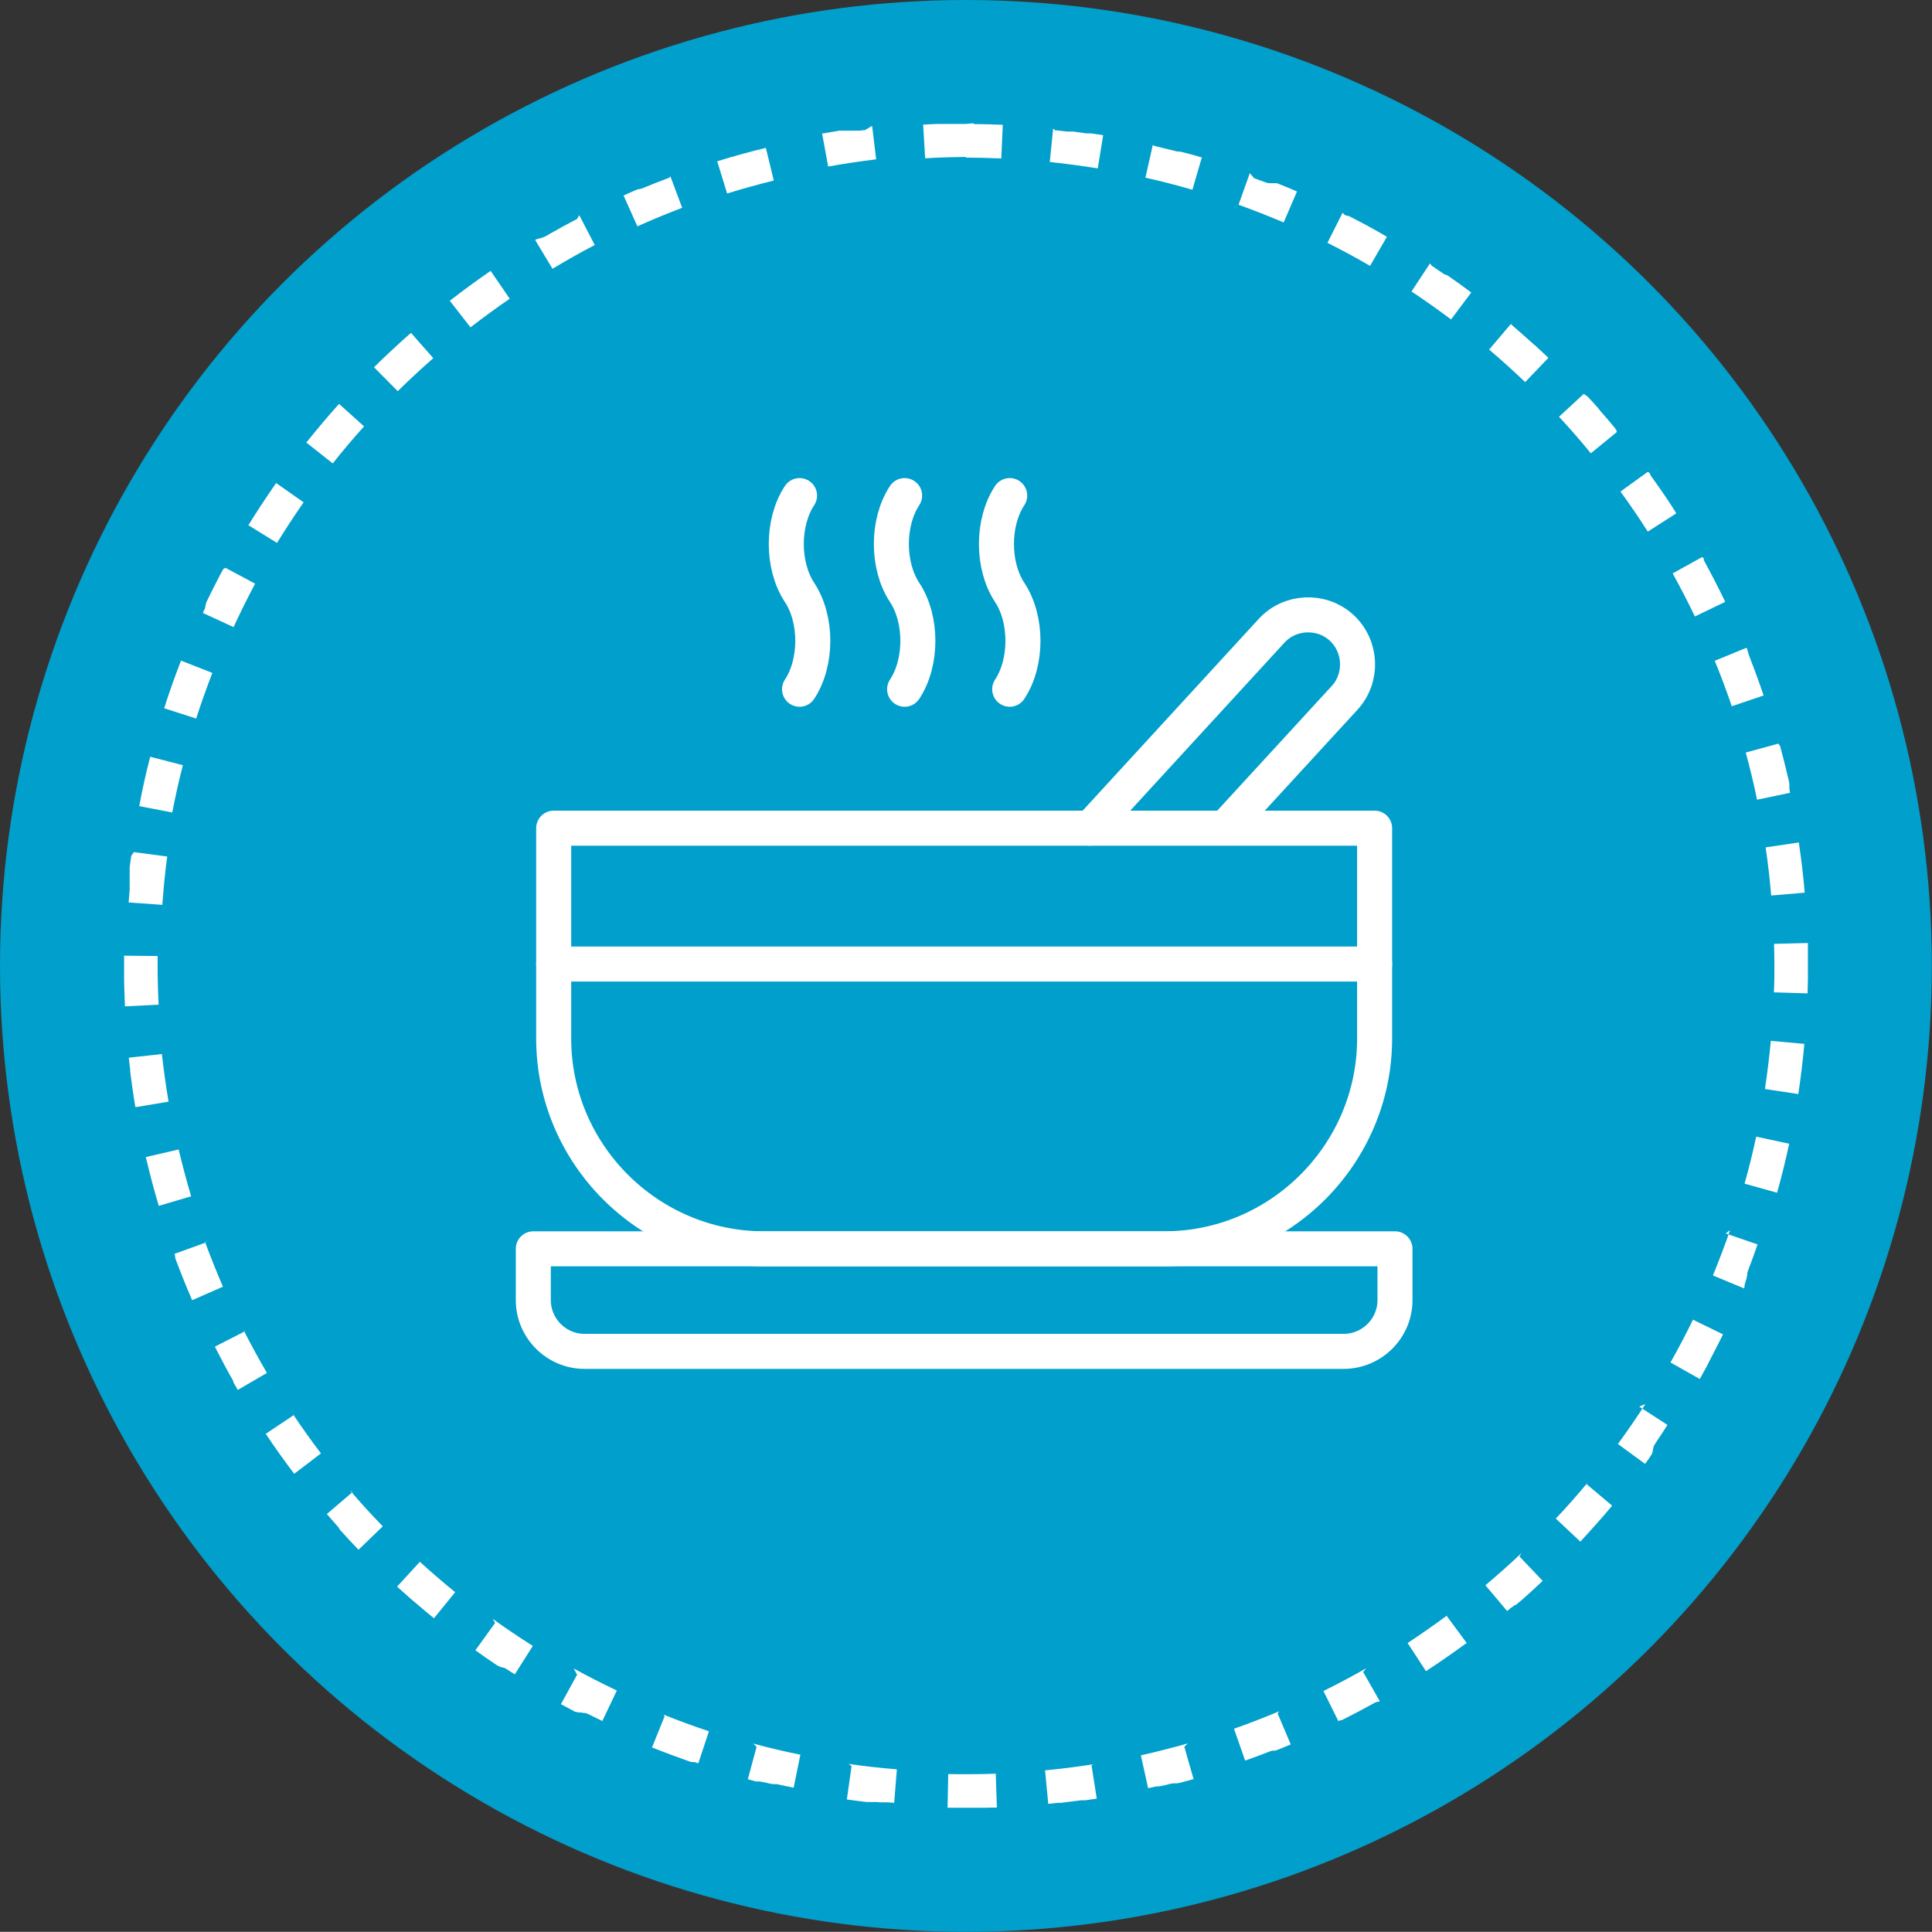
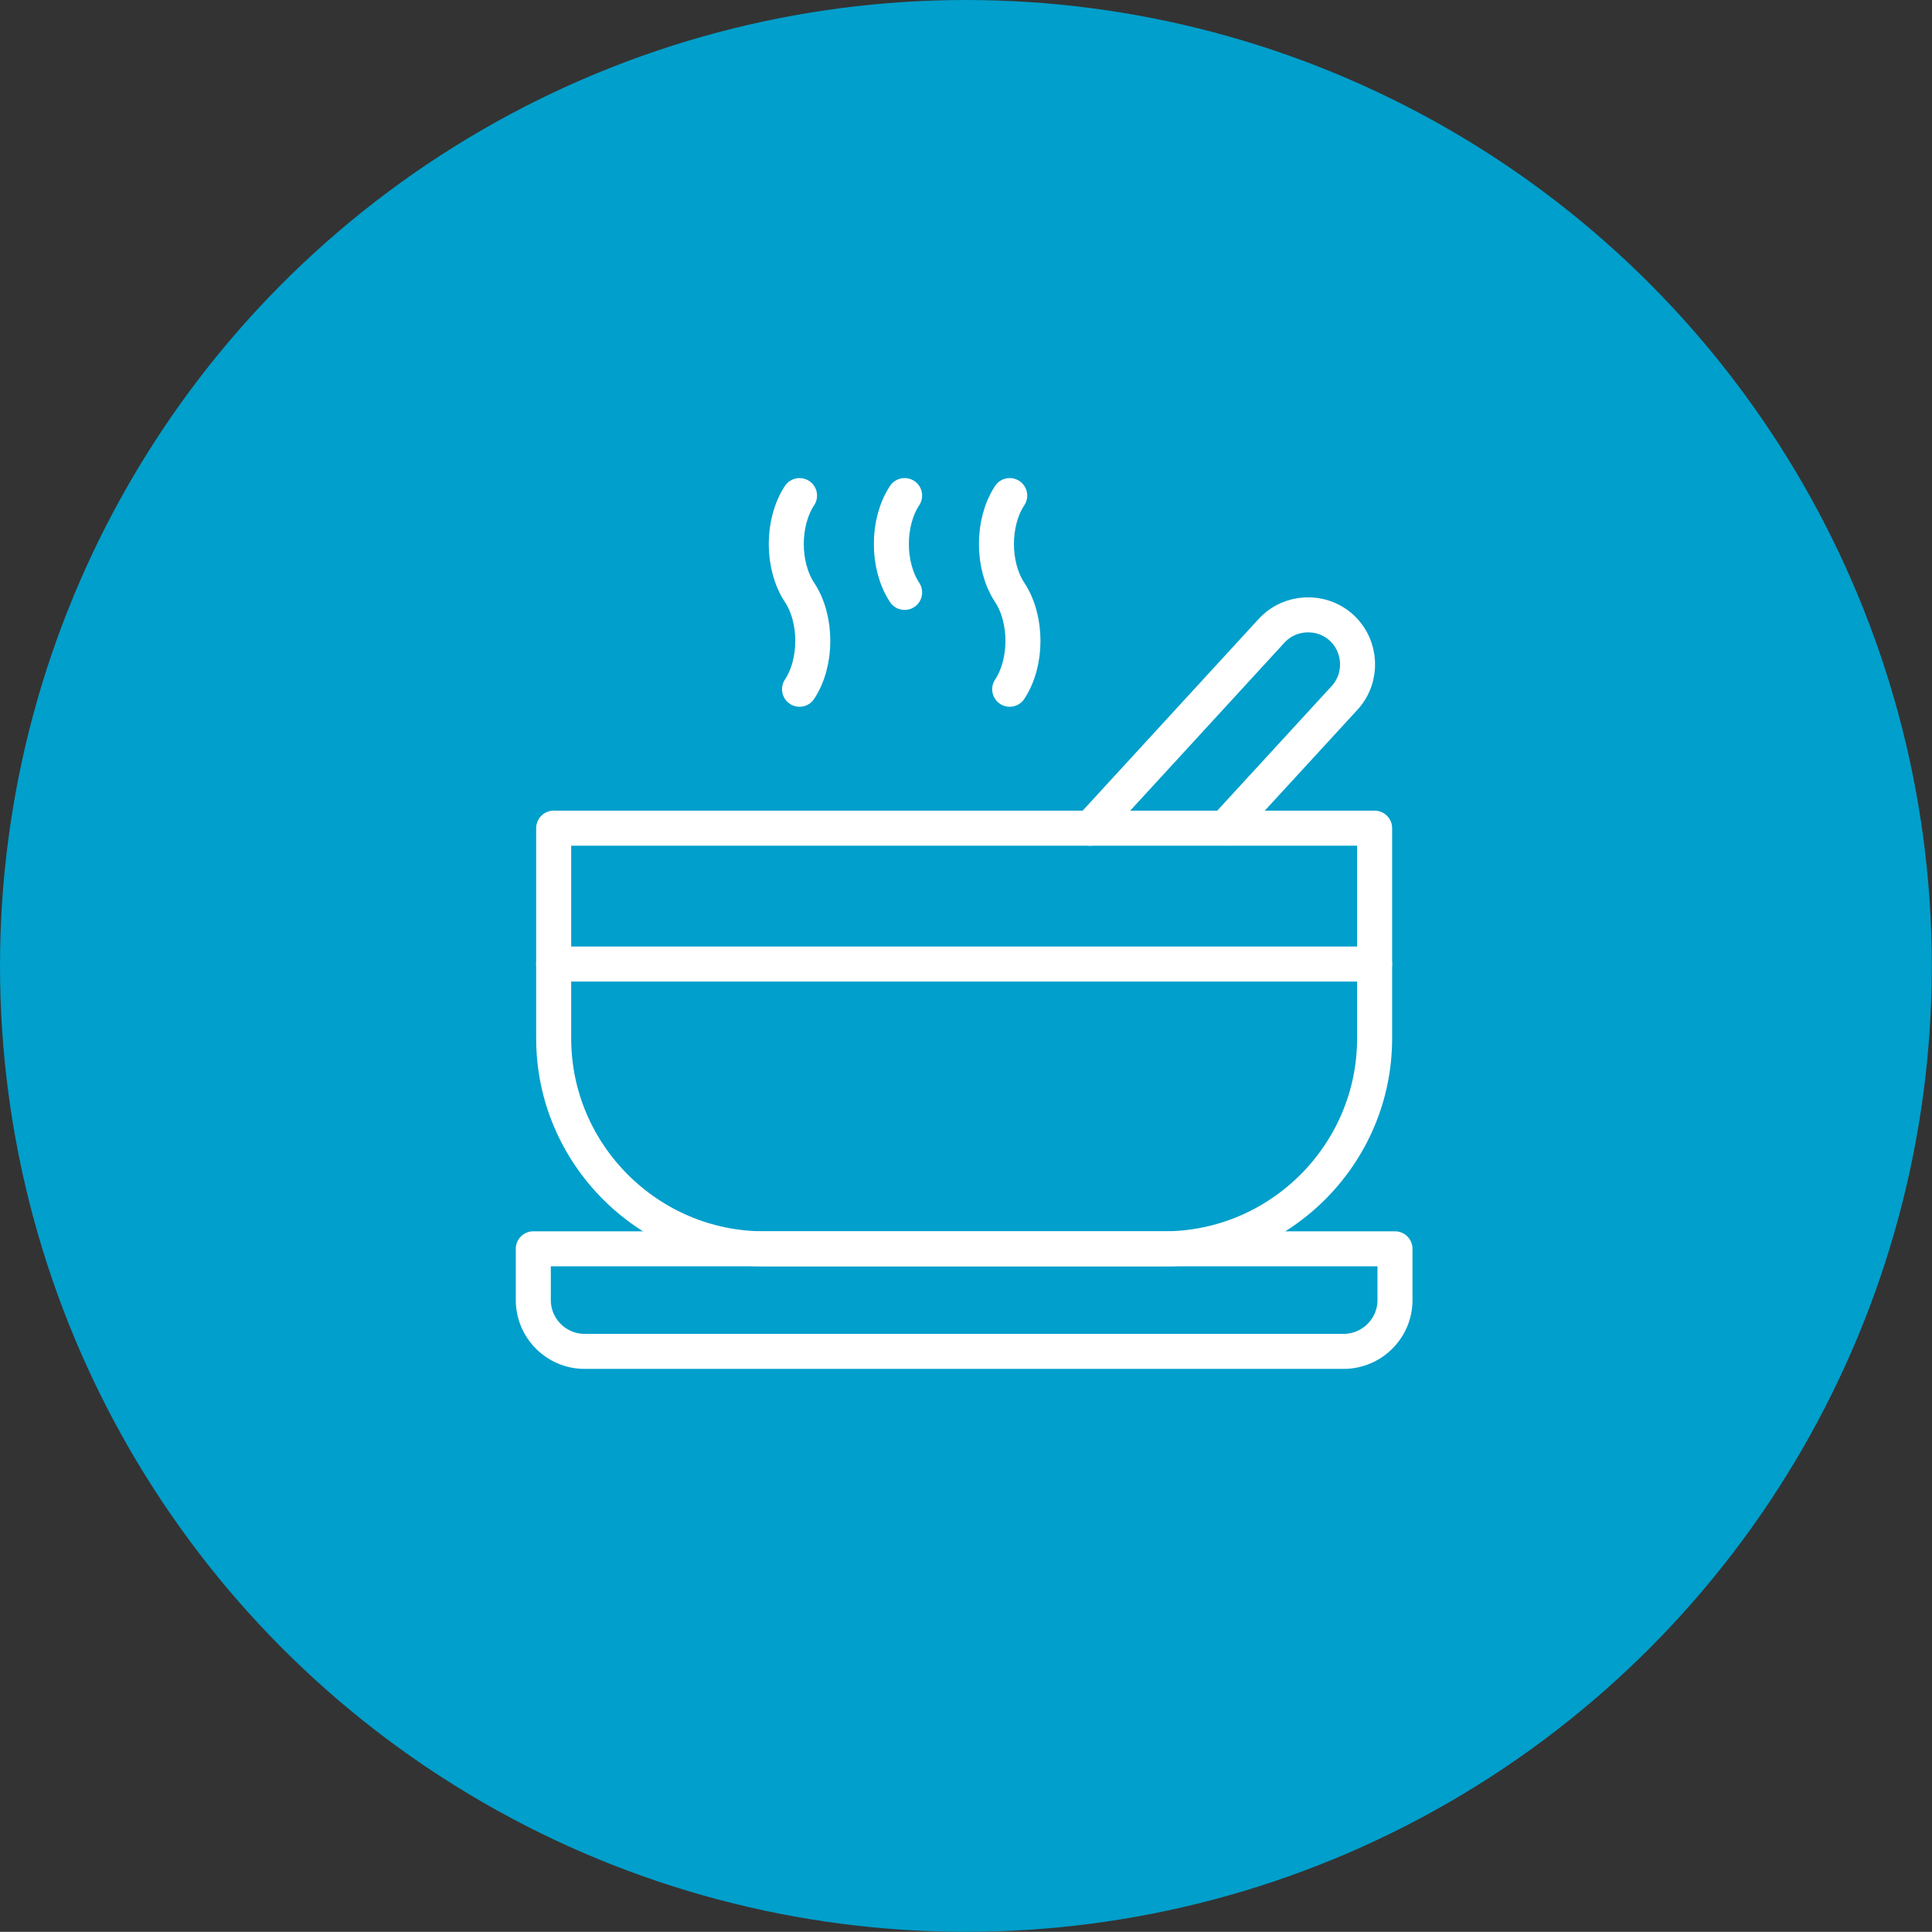
<svg xmlns="http://www.w3.org/2000/svg" id="a" width="114.73" height="114.72" viewBox="0 0 114.73 114.72">
  <rect x="0" y="0" width="114.73" height="114.72" fill="#333333" stroke="none" />
  <g id="b">
    <g id="c">
      <circle cx="57.36" cy="57.36" r="57.36" fill="#019fcb" />
-       <path d="M57.36,7.36h-1.71c-.28.01-.55.03-.83.04l.12,2c.95-.06,1.92-.08,2.88-.08v-2h0l-.46.04ZM51.38,7.72c-.12.01-.23.03-.35.04h-.82s0,0,0,0c.01,0,0,0-.02,0h-.36s-.06,0-.09.02h-.02s-.08.01-.11.02h0c-.15.02-.31.05-.46.08h-.02l-.09.02h-.02s-.06.01-.09.02h-.11l.36,1.97c.94-.17,1.9-.31,2.85-.43l-.24-1.99h0l-.41.25ZM45.48,8.78c-.98.24-1.94.5-2.89.8l.59,1.91c.91-.28,1.85-.54,2.77-.77l-.47-1.94h0ZM39.75,10.55c-.56.21-1.12.43-1.67.66h-.04s-.03.01-.05.02h-.09s-.03.01-.04.02h-.02l-.81.36.82,1.83c.87-.39,1.77-.76,2.66-1.1l-.7-1.87h0l-.06.08ZM34.27,13c-.55.29-1.09.58-1.63.89h0s-.05.03-.08.05h0s-.11.06-.16.09h0s0,0-.02.01h0s-.04.02-.06.03h-.02s-.03.02-.04.02h0s0,0-.02.01h-.02s-.04.02-.06.03h-.03s0,0-.02.01h0s0,0-.02.01h-.02s0,0-.02.01h-.04s-.01.01-.02.02h-.04s0,.01-.01.01h-.05s-.03.02-.04.03h-.02s-.04.02-.05.03l1.03,1.71c.82-.49,1.66-.97,2.51-1.41l-.92-1.77h0l-.13.22ZM29.13,16.09c-.83.57-1.63,1.16-2.42,1.77l1.23,1.58c.76-.59,1.54-1.16,2.33-1.7l-1.13-1.65h-.01ZM24.4,19.77c-.75.66-1.48,1.34-2.19,2.04l1.41,1.42c.68-.67,1.39-1.33,2.11-1.96l-1.32-1.5h-.01ZM20.13,23.99c-.67.74-1.31,1.51-1.94,2.29l1.57,1.24c.59-.75,1.22-1.49,1.86-2.2l-1.49-1.34h0ZM16.4,28.68c-.57.82-1.12,1.65-1.65,2.51l1.7,1.05c.5-.81,1.03-1.62,1.58-2.41l-1.64-1.15h0ZM13.26,33.79c-.06.11-.12.22-.18.33h0s0,0-.01.02h0s-.03.06-.04.08h0c-.03.06-.06.12-.1.19h0s-.03.06-.04.08h0c-.21.41-.42.82-.62,1.24h0l-.03.06h0v.02h0v.02h0s-.01.03-.02.04h0v.02h0v.02h0s-.01.03-.02.04h0v.02h0v.02h0v.02h0v.02h0s-.01.03-.02.04h0v.02h0v.02h0c-.05.1-.09.19-.13.29l1.82.84c.4-.87.83-1.73,1.28-2.58l-1.76-.94h0l-.13.07ZM10.75,39.23c-.36.93-.7,1.87-1,2.83l1.9.61c.29-.91.62-1.82.96-2.71l-1.86-.73h0ZM8.92,44.94c-.25.96-.47,1.94-.65,2.93l1.96.38c.18-.94.39-1.88.63-2.81l-1.94-.5h0ZM7.79,50.83c-.03.23-.06.46-.09.69h0v.02h0v.02h0v.02h0v.02h0v.02h0v.02h0v.02h0v.02h0v.02s0,0,0,0v.02h0v.03h0v.02h0v.05h0v.03h0v.02h0v.06h0v.02h0v.02h0v.02h0v.07h0v.02h0v.02h0v.02h0v.05h0v.02h0v.02h0v.02h0v.05h0v.03h0v.02h0v.05h0v.02h0v.02h0v.02h0v.04h0v.02h0v.02h0v.02h0v.02h0v.02h0v.02h0v.02h0v.02h0v.02h0v.05h0v.02h0v.02h0v.09h0l-.06.75,2,.14c.07-.96.16-1.92.29-2.87l-1.98-.26h0l-.16.23ZM7.37,56.81h0v.02h0v.09h0v.2h0v.02h0v.02h0v.02h0v.06h0v.02h0v.02h0v.04h0v.02h0v.02h0v.02h0v.02h0v.02h0v.02h0v.02h0v.02h0v.02h0v.02h0v.02h0v.02h0v.02h0v.02h0v.02h0v.03h0v.02h0v.08h0v.02h0v.02h0v.02h0v.02h0v.02h0v.02h0v.02h0v.02h0v.02h0v.02h0v.02h0v.02h0v.02h0c0,.58.03,1.17.05,1.75l2-.1c-.04-.78-.06-1.57-.06-2.36v-.53l-2-.02h0v.06ZM9.64,62.59l-1.99.22c.02.23.05.45.08.68h0v.02h0v.02h0v.03h0v.02h0v.02h0v.03h0c.09.71.19,1.42.31,2.12l1.97-.33c-.16-.94-.29-1.9-.4-2.85h0l.03.02ZM10.61,68.26l-1.95.45c.23.98.48,1.94.77,2.9l1.92-.57c-.27-.92-.52-1.85-.74-2.78h0ZM12.24,73.78l-1.88.68s.03.07.04.11h0v.02h0v.02h0v.02h0v.02h0v.02h0s.02.05.02.08h0c.31.83.64,1.65.99,2.46l1.83-.8c-.38-.88-.74-1.78-1.07-2.67h0l.07.04ZM14.54,79.06l-1.78.91c.35.69.71,1.37,1.09,2.04h0v.02h0s0,.02.01.03h0v.02h0v.02h.01s0,.01.01.02h0s0,.01.01.02h0c.08.14.16.27.23.4l1.73-1.01c-.48-.83-.95-1.68-1.38-2.53h0l.07.06ZM17.45,84.03l-1.66,1.11h0s0,.02.01.03h0s.02.04.03.05h0c.53.79,1.08,1.56,1.64,2.3l1.59-1.21c-.58-.76-1.14-1.55-1.67-2.34h0l.06.06ZM20.93,88.61l-1.52,1.3c.23.27.46.53.69.79h0s0,.01.01.02h0s.02.02.03.04h0s0,.01.01.02h.01v.03h.01s0,.01.01.02h0s0,.01.01.02h0s.02.02.03.03h0c.35.39.7.77,1.07,1.15l1.44-1.39c-.67-.69-1.32-1.4-1.94-2.13h0l.14.1ZM24.93,92.75l-1.35,1.47c.28.25.56.5.84.75h0s.01,0,.02.01h0s.01.01.02.02h0s.02.02.03.03h.01s0,.01.01.02h0s.01,0,.02.01h0s0,.01.01.01h0s.01.02.02.03h.02c.39.34.79.67,1.19,1l1.26-1.55c-.74-.6-1.48-1.24-2.18-1.88h0l.08.08ZM29.4,96.38l-1.17,1.62c.4.29.8.57,1.21.84h0s.01,0,.02.01h0s.03.02.04.03h0s.01,0,.02.01h0s.01,0,.02.01h0s.03.02.04.03h0s.01,0,.02.01h.01l.04.02h0s.01,0,.02.01h.01s.01,0,.02.01h0s.01,0,.02.01t0,0s0,0,.01,0h.02s.01,0,.02.01h.01s0,.01.01.01h.01s.01,0,.02.01h.03s.01,0,.02.01h.03s.01,0,.02.01h.02s.01,0,.02.01h0s.01,0,.02.01h0s.01,0,.02.01h0s.01,0,.02.01h0s.04.02.06.04h0s.01,0,.02.01h0c.16.1.32.2.47.3l1.07-1.69c-.81-.51-1.61-1.05-2.39-1.61h0l.15.25ZM34.27,99.45l-.96,1.75c.26.14.52.28.78.42h0s.04.02.06.03h.04s.03.01.04.02h.04s.03.01.04.02h.15s0,.01.02.01h.09s.03.01.04.02h.09s0,.01.02.01h.07s.03.01.04.02h.02s.04.02.06.03h0s0,0,.02.01h0s.06.03.08.04h0c.25.12.51.25.76.37l.86-1.81c-.86-.41-1.73-.85-2.56-1.31h0l.2.37ZM39.47,101.91l-.75,1.86c.75.3,1.51.58,2.27.85h.04s.03.01.05.02h.17c.07.03.15.05.22.07l.63-1.9c-.91-.3-1.82-.64-2.7-.99h0l.07.09ZM44.93,103.73l-.52,1.93c.14.04.27.07.41.11h0s.06.02.09.02h.19s.03,0,.05.01h.03s.05.01.07.02h.04s.05.01.07.02h.02s.06.02.09.02h.02s.07.02.11.03h0s.06.02.09.02h.02s.05.01.07.02h.04s.05.01.07.02h.27s.05.01.07.02h0c.3.07.6.13.9.19l.4-1.96c-.94-.19-1.88-.41-2.8-.66h0l.2.19ZM50.57,104.88l-.28,1.98c.39.05.78.11,1.17.15h.56s.08,0,.12.01h0s.08,0,.12.01h.45c.13.01.26.02.39.03l.16-1.99c-.95-.08-1.92-.18-2.86-.32h0l.17.13ZM59.19,105.33c-.61.02-1.22.03-1.83.03-.35,0-.7,0-1.05-.01l-.04,2h2.2c.15,0,.29,0,.44-.01h.29l-.07-2h.06ZM64.92,104.77c-.94.15-1.9.27-2.86.36l.19,1.99c.18-.02.36-.04.54-.06h.21c.4-.05.79-.1,1.19-.15h.25c.23-.03.46-.07.69-.1l-.31-1.98h0l.1-.06ZM70.54,103.53c-.92.26-1.86.5-2.79.71l.43,1.95c.15-.03.31-.07.46-.1h.04s.03,0,.04-.01h.11s.03,0,.05-.01h.02s.05-.01.07-.02h.04s.05-.01.07-.02h.02c.07-.02.14-.03.21-.05h0s.07-.02.11-.03h0s.06-.02.09-.02h.02s.05-.01.07-.02h.06s.03,0,.05-.01h.19s.03,0,.04-.01t0,0s.01,0,.02,0h.02s.04-.01.07-.02h.02c.27-.07.54-.15.81-.22l-.55-1.92h0l.21-.2ZM75.97,101.62c-.88.37-1.78.72-2.69,1.04l.66,1.89c.49-.17.98-.35,1.46-.54h0s.05-.02.07-.03h.04s.03-.01.05-.02h.17s.03-.01.04-.02h.04s.04-.02.06-.03h0c.26-.1.52-.21.78-.32l-.78-1.84h0l.1-.13ZM81.13,99.07c-.83.47-1.69.93-2.54,1.35l.89,1.79.08-.04h0s.03-.01.04-.02h.08c.66-.33,1.32-.68,1.97-1.04h.01s.04-.02.06-.03h.01s.03-.02.04-.02h.1s0-.01.01-.01h.01s0-.01.01-.01h0s.01,0,.02-.01h.02l-.99-1.74h0l.18-.22ZM85.95,95.92c-.77.57-1.56,1.12-2.36,1.65l1.09,1.67c.8-.52,1.57-1.06,2.34-1.62h.01s.02-.02.04-.03h0s0-.01.01-.01h0s.01,0,.02-.01h0l-1.19-1.61h0l.04-.04ZM90.36,92.22c-.69.66-1.42,1.3-2.15,1.92l1.29,1.53c.06-.05.12-.1.18-.15h0l.02-.02h0s.02-.02.04-.03h0s.01,0,.02-.01h.01s.01-.01.02-.02h0s.01,0,.02-.01h0s0-.01.01-.01h.01s.02-.03.03-.04h.01s0-.01.01-.01h.01s.01-.02.02-.03h.03s.01-.01.02-.02h.03s.01-.01.02-.02h0s0-.01.01-.01h.02s.01-.01.02-.02h.01s0-.01.01-.02h0s.01,0,.02-.01h0l.02-.02h.01s0-.01.01-.02h0s.02-.02.03-.03h0s.01-.01.02-.01h0s.01,0,.02-.01h0l.03-.03h0s.01,0,.02-.01h0c.46-.4.91-.81,1.35-1.23l-1.38-1.45h0l.13-.21ZM94.3,88.02c-.61.74-1.25,1.46-1.91,2.16l1.46,1.37h0s0-.01.01-.02h0s.01-.02.02-.02h.01s0-.01.01-.02h0c.61-.66,1.21-1.33,1.79-2.02h.01v-.02h0s.01-.02.02-.02h0v-.03l-1.52-1.28h0l.1-.1ZM97.71,83.38c-.52.8-1.07,1.6-1.63,2.37l1.61,1.18c.08-.11.17-.23.25-.34h0s0-.01.01-.02h0s.03-.04.04-.06h0s0-.01.01-.02h0s0-.01.01-.02h0s.02-.02.03-.04h0s0-.01.01-.02h.01s.02-.03.03-.05h0v-.02h0s.02-.03.03-.05h0v-.03h.01v-.02s0-.01.01-.02h0v-.02h0v-.02h0s0-.01.01-.02h0v-.02h0v-.02h0s0-.01.01-.02h0v-.02h0s0-.02.01-.03h0v-.02h0s0-.02.01-.03h0v-.02h0s0-.02.01-.03h0v-.02h0s0-.02.01-.03t0,0h.01v-.02h0s0-.02.01-.03h0s0-.01.01-.02h0s0-.01.01-.02h.01s0-.02.01-.03h0s.02-.03.03-.04h0s0-.01.01-.02h0s.03-.05.05-.08h0c.23-.34.45-.67.67-1.02l-1.68-1.09h0l.37-.15ZM100.54,78.36c-.42.86-.87,1.72-1.34,2.55l1.74.98c.14-.25.28-.5.42-.76h0s0-.01.01-.02h0s.03-.05.04-.08h0l.04-.08h0l.04-.08h0l.04-.08h0c.27-.51.53-1.03.79-1.55l-1.8-.88h.02ZM102.74,73.05c-.31.9-.66,1.81-1.02,2.69l1.85.77s0-.02.01-.03h0v-.02h0s.01-.03.02-.05h0v-.02h0v-.03h0v-.03h0v-.03h0l.02-.04h0v-.02h0v-.02h0s.01-.03.02-.04h0v-.02h0v-.02h0s.02-.04.03-.06h0v-.02h0s.02-.04.03-.06h0v-.02h0v-.02h0s.02-.04.02-.06h0v-.02h0v-.02h0s.01-.03.02-.04h0v-.02h0v-.02h0s.01-.03.02-.04h0v-.02h0v-.02h0v-.02h0v-.03h0v-.03h0v-.02h0s.01-.04.02-.06h0v-.02h0c.21-.54.4-1.07.59-1.62l-1.89-.65h0l.26-.2ZM104.29,67.5c-.2.93-.43,1.87-.69,2.79l1.93.54c.27-.96.51-1.93.72-2.91l-1.96-.42h0ZM105.16,61.81c-.09.95-.21,1.91-.35,2.86l1.98.3c.15-.98.27-1.98.36-2.98l-1.99-.18h0ZM107.35,56l-2,.05c.01.43.02.87.02,1.3,0,.53,0,1.05-.03,1.58l2,.06c0-.27.02-.55.02-.82h0v-.02h0v-.03h0v-.05s0-.01,0,0c0,.02,0,0,0-.02h0v-.03h0v-.03h0v-.02h0v-.02h0v-.05h0v-.02h0v-.02h0v-.03h0v-.02h0v-.02h0v-.02h0v-.03s0,0,0,0c0,0,0,0,0-.02h0v-.02h0v-.03h0v-.03h0v-.02h0v-.02h0v-.02h0v-.02h0v-.02h0v-.03h0v-.03h0v-.02h0v-.02h0v-.03h0v-.02h0v-.02h0v-.02h0v-.02h0v-.02h0v-.02h0v-.02h0v-.02h0v-.02h0v-.02h0v-.02h0v-.02h0v-.03h0v-.02h0v-.02h0v-.02h0v-.11h0v-.02h0v-.02h0v-.02h0v-.02h0v-.02s0,0,0,0c0,.01,0,0,0-.02h0v-.02h0v-.02h0v-.02h0v-.02h0v-.02h0v-.02h0v-.02h0v-.02h0v-.02h0v-.04h0v-.02h0v-.02h0v-.02h0v-.02h0v-.02h0v-.02h0v-.02h0v-.33h0v-.16ZM106.83,50.03l-1.98.29c.14.94.25,1.91.33,2.86l1.99-.17c-.08-.96-.19-1.91-.33-2.85h0v-.02h0s0-.05-.01-.07h0s0-.04,0-.04ZM105.6,44.16l-1.93.53c.25.92.48,1.86.67,2.8l1.96-.41s-.02-.11-.03-.16h0v-.02h0s0-.04-.01-.07t0,0s0,0,0-.02t0,0s0,0,0-.02h0v-.02h0v-.02h0v-.02h0v-.02h0v-.02h0v-.02h0v-.02h0v-.04h0v-.02h0s0-.05-.01-.07h0v-.02h0v-.02h0s-.01-.06-.02-.09h0v-.02h0s-.01-.06-.02-.09h0s-.02-.08-.03-.11h0c-.15-.63-.3-1.25-.47-1.87h0l-.11-.14ZM103.68,38.48l-1.85.76c.36.88.7,1.79,1.01,2.7l1.89-.64c-.26-.77-.54-1.54-.84-2.3q-.2-.51,0,0c.3.76-.02-.06-.03-.09h0v-.02h0s-.02-.04-.03-.07h0v-.02h0s-.02-.04-.03-.07h0v-.03h0s-.01-.03-.02-.05h0v-.02h0s-.02-.05-.03-.07h0v-.04h0v-.02h0l-.07-.02ZM101.08,33.08l-1.75.97c.46.84.91,1.7,1.32,2.56l1.8-.87c-.39-.81-.8-1.61-1.23-2.4h0s0,0-.01-.02h0s0,0-.01-.02h0s-.01-.03-.02-.04h0v-.02h0v-.03h0v-.02h0s-.01-.04-.02-.05h0l-.08-.06ZM97.85,28.02l-1.62,1.17c.56.77,1.11,1.57,1.62,2.38l1.69-1.08h0s-.02-.03-.02-.05h0s0-.01-.01-.02h0c-.46-.73-.95-1.44-1.45-2.13h0s-.03-.04-.04-.06h-.01s0-.02,0-.01c.01.01,0,0,0-.01h0s0-.02-.01-.02h0v-.03h0s-.01-.02-.02-.02h0v-.02h0s-.01-.02-.02-.03h0l-.11-.07ZM94.05,23.39l-1.47,1.36c.65.7,1.29,1.43,1.89,2.17l1.55-1.27s-.02-.02-.02-.03h0v-.03h0s0-.01-.01-.02h0v-.02h0s0-.01-.01-.02t0,0s0,0-.01-.01h-.01s0-.02-.01-.03h0s-.02-.02-.03-.04h0s0-.01-.01-.02h0c-.28-.34-.56-.67-.85-1h0s-.03-.04-.05-.05h0s0-.01-.01-.02h0s0-.01-.01-.02h0s-.02-.02-.03-.04h-.01s0-.01-.01-.02t0,0v-.02h-.03s0-.01-.01-.02h0s-.02-.03-.02-.04h-.01s0-.01-.01-.02h0s-.03-.04-.05-.05h0c-.17-.19-.35-.39-.53-.58h0l-.23-.16ZM89.72,19.24l-1.29,1.52c.73.62,1.45,1.27,2.14,1.93l1.38-1.44c-.2-.19-.4-.38-.6-.56h0s-.03-.03-.05-.05h-.01s0-.01-.01-.02h0s-.01-.01-.02-.02h-.01s0-.01-.01-.02h-.01s-.01-.01-.02-.02h0s-.01-.02-.02-.03h0s-.02-.02-.03-.03h-.02s-.02-.02-.04-.03h-.01s0-.01-.01-.02h0s-.04-.03-.05-.05h0c-.05-.04-.09-.08-.14-.12h0c-.33-.3-.67-.6-1.01-.89h0l-.16-.15ZM84.92,15.64l-1.1,1.67c.8.53,1.59,1.09,2.35,1.66l1.2-1.6c-.45-.34-.9-.66-1.36-.98h-.01s-.04-.04-.06-.05h-.02s-.02-.01-.02-.02h-.03s-.01,0-.02-.01h-.03s-.01,0-.02-.01h-.02s-.02-.03-.04-.04h0s-.01,0-.02-.01h0s-.01,0-.02-.01h0c-.23-.15-.45-.31-.68-.46h0l-.1-.14ZM79.73,12.63l-.9,1.79c.85.43,1.71.89,2.53,1.37l1-1.73c-.7-.41-1.41-.8-2.14-1.17h0s-.05-.03-.08-.04h0s-.01,0-.02-.01h0s-.03-.01-.04-.02h-.07s-.01,0-.02-.01h-.03c-.05-.02-.09-.05-.14-.07h0l-.09-.11ZM74.22,10.28l-.67,1.88c.9.32,1.8.68,2.68,1.05l.79-1.84c-.35-.15-.7-.3-1.06-.44h0s-.04-.02-.06-.03h-.04s-.03-.01-.04-.02h-.12s0,0,0,0c.01,0-.01,0-.02,0h-.35l-.04-.02h-.04s-.04-.02-.07-.02h0c-.23-.09-.47-.17-.71-.26h0l-.25-.3ZM68.46,8.6l-.44,1.95c.93.21,1.87.45,2.79.72l.56-1.92c-.4-.12-.8-.23-1.21-.33h-.02s-.05-.01-.07-.02h-.11s-.03,0-.04-.01h-.04c-.45-.11-.9-.22-1.35-.33h0l-.07-.06ZM62.54,7.63l-.2,1.99c.95.1,1.91.23,2.85.38l.32-1.97c-.22-.04-.44-.07-.66-.1h-.02s-.05,0-.07-.01h-.24c-.27-.04-.54-.07-.81-.11h-.35c-.24-.03-.48-.05-.72-.08h0l-.1-.1ZM57.36,7.36v2c.7,0,1.41.02,2.1.05l.09-2c-.55-.02-1.11-.04-1.66-.04h-.53Z" fill="#fff" />
    </g>
  </g>
  <g id="d">
    <g id="e">
      <g id="f">
        <g id="g">
          <path id="h" d="M31.67,74.16h51.17v3.05c0,1.67-1.37,3.04-3.05,3.04h-45.08c-1.67,0-3.04-1.37-3.04-3.04v-3.05Z" fill="none" stroke="#fff" stroke-linecap="round" stroke-linejoin="round" stroke-width="2.08" />
        </g>
        <g id="i">
          <path id="j" d="M32.88,49.18h48.75v12.49c0,6.87-5.62,12.49-12.49,12.49h-23.77c-6.87,0-12.49-5.62-12.49-12.49v-12.49Z" fill="none" stroke="#fff" stroke-linecap="round" stroke-linejoin="round" stroke-width="2.08" />
        </g>
        <g id="k">
          <path id="l" d="M32.88,57.25h48.75" fill="none" stroke="#fff" stroke-linecap="round" stroke-linejoin="round" stroke-width="2.08" />
        </g>
        <g id="m">
          <path id="n" d="M64.75,49.18l10.76-11.72c1.09-1.19,2.97-1.27,4.16-.18,1.19,1.1,1.27,2.97.18,4.16l-7.1,7.73" fill="none" stroke="#fff" stroke-linecap="round" stroke-linejoin="round" stroke-width="2.08" />
        </g>
        <g id="o">
          <path id="p" d="M47.48,29.43c-1.05,1.59-1.05,4.16,0,5.75s1.05,4.16,0,5.75" fill="none" stroke="#fff" stroke-linecap="round" stroke-linejoin="round" stroke-width="2.08" />
        </g>
        <g id="q">
-           <path id="r" d="M53.72,29.43c-1.05,1.59-1.05,4.16,0,5.75s1.05,4.16,0,5.75" fill="none" stroke="#fff" stroke-linecap="round" stroke-linejoin="round" stroke-width="2.08" />
+           <path id="r" d="M53.72,29.43c-1.05,1.59-1.05,4.16,0,5.75" fill="none" stroke="#fff" stroke-linecap="round" stroke-linejoin="round" stroke-width="2.08" />
        </g>
        <g id="s">
          <path id="t" d="M59.96,29.43c-1.05,1.59-1.05,4.16,0,5.75,1.05,1.59,1.05,4.16,0,5.75" fill="none" stroke="#fff" stroke-linecap="round" stroke-linejoin="round" stroke-width="2.08" />
        </g>
      </g>
    </g>
  </g>
</svg>